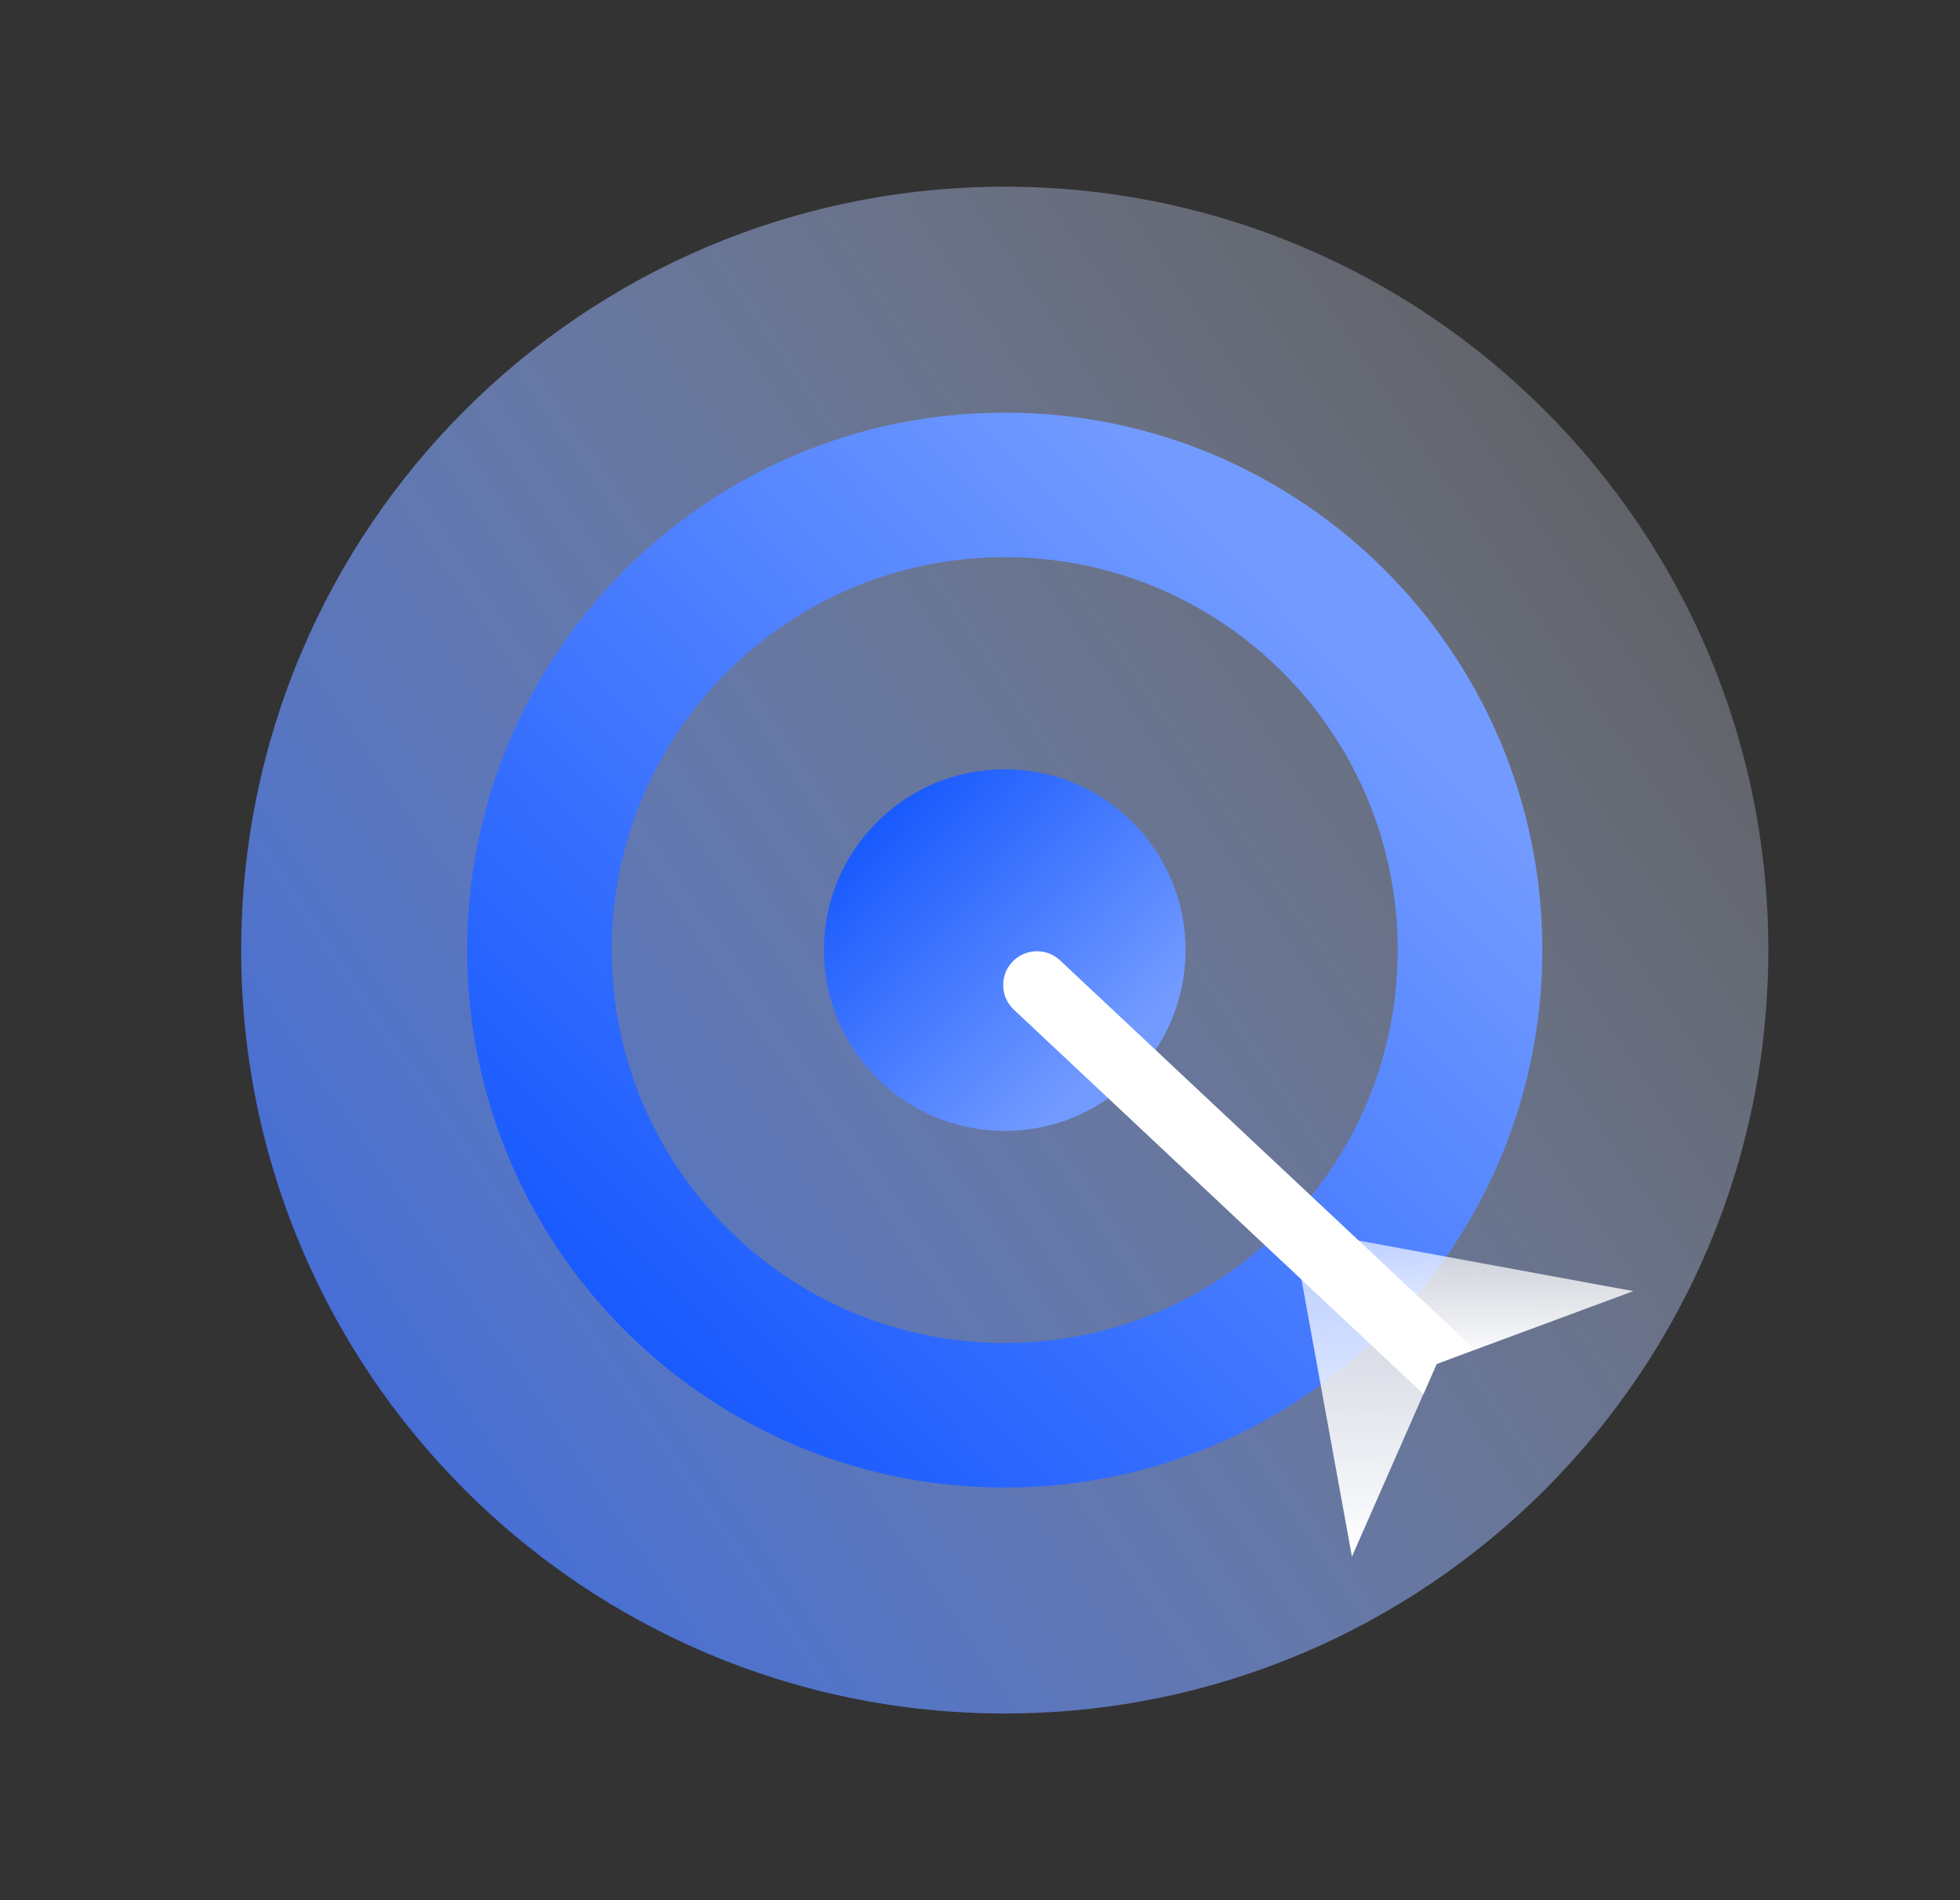
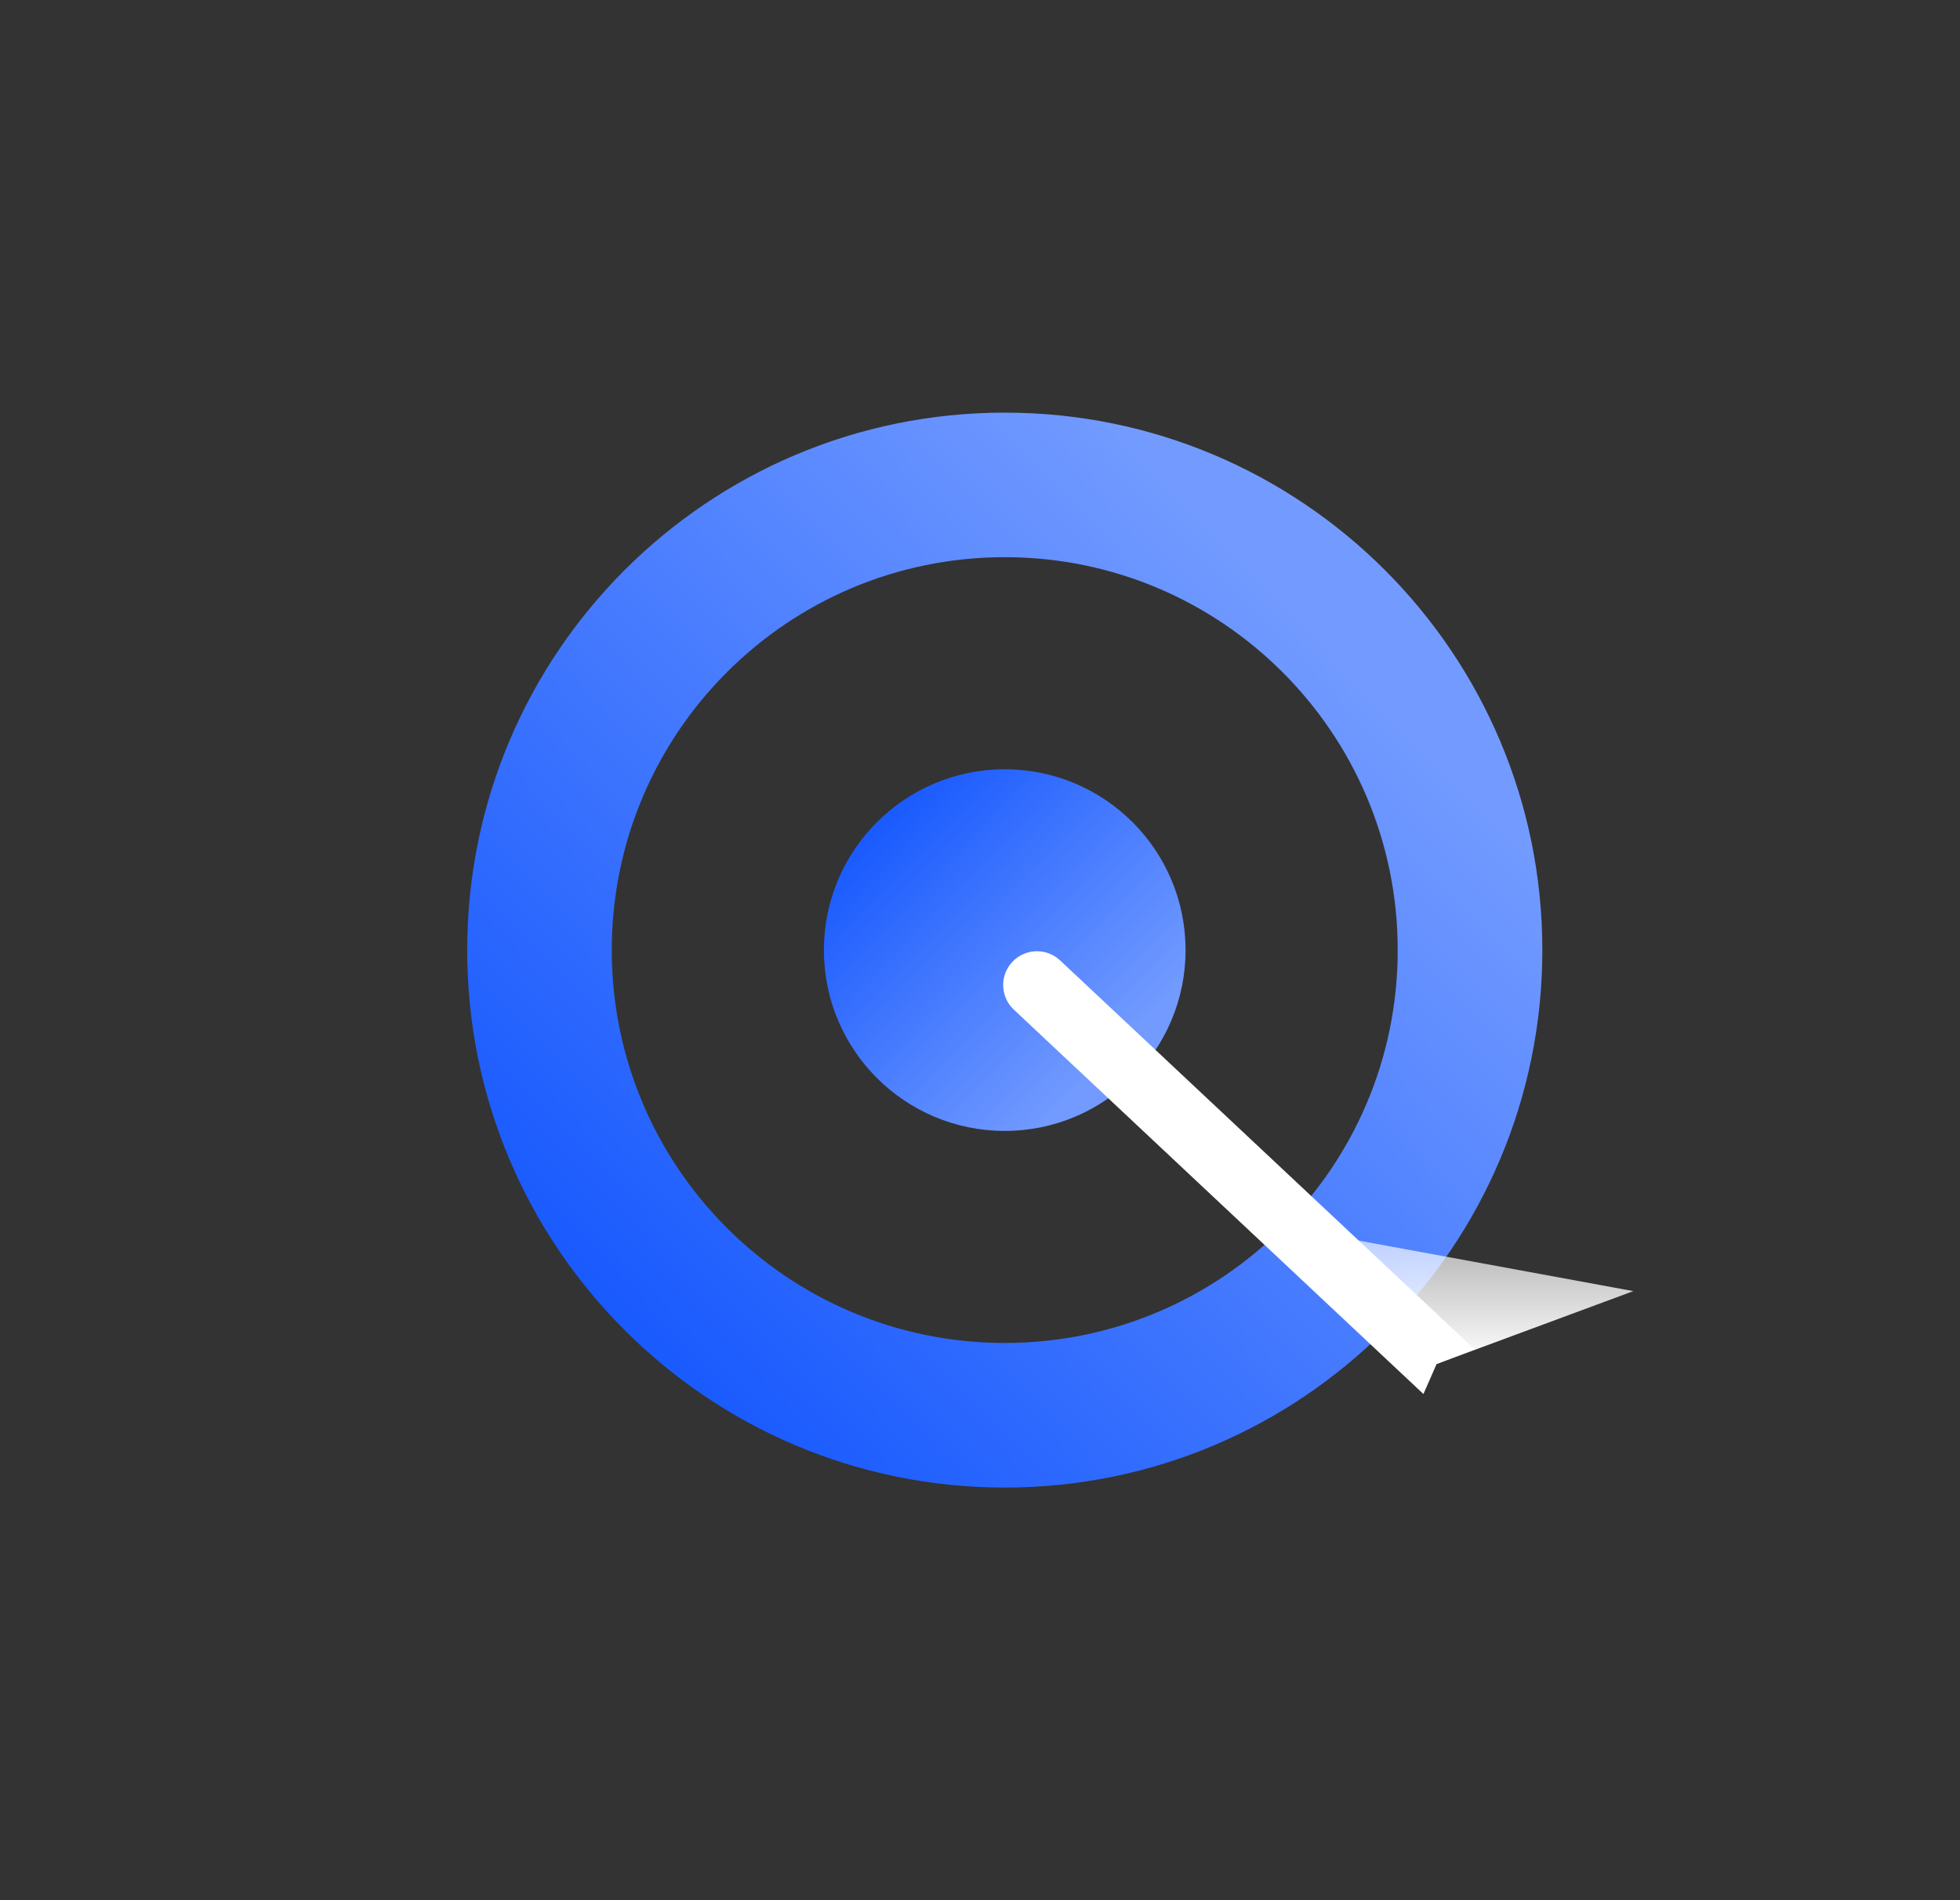
<svg xmlns="http://www.w3.org/2000/svg" width="33" height="32" viewBox="0 0 33 32" fill="none">
  <rect x="0" y="0" width="33" height="32" fill="#333333" stroke="none" />
-   <path opacity="0.8" d="M16.917 28.856C24.017 28.856 29.773 23.1 29.773 16C29.773 8.9 24.017 3.144 16.917 3.144C9.816 3.144 4.061 8.9 4.061 16C4.061 23.1 9.816 28.856 16.917 28.856Z" fill="url(#paint0_linear_54_2295)" />
  <path fill-rule="evenodd" clip-rule="evenodd" d="M10.3 16C10.3 12.346 13.262 9.383 16.917 9.383C20.571 9.383 23.533 12.346 23.533 16C23.533 19.654 20.571 22.616 16.917 22.616C13.262 22.616 10.3 19.654 10.3 16ZM16.917 6.949C11.918 6.949 7.866 11.001 7.866 16C7.866 20.999 11.918 25.051 16.917 25.051C21.915 25.051 25.968 20.999 25.968 16C25.968 11.001 21.915 6.949 16.917 6.949Z" fill="url(#paint1_linear_54_2295)" />
  <path d="M19.961 16C19.961 14.318 18.598 12.955 16.916 12.955C15.235 12.955 13.872 14.318 13.872 16C13.872 17.682 15.235 19.045 16.916 19.045C18.598 19.045 19.961 17.682 19.961 16Z" fill="url(#paint2_linear_54_2295)" />
  <path d="M23.966 23.476L17.07 17.003C16.841 16.788 16.829 16.428 17.044 16.199C17.259 15.97 17.619 15.958 17.848 16.173L24.824 22.72L24.188 22.97L23.966 23.476Z" fill="white" />
  <path d="M21.756 20.686L27.5 21.743L24.188 22.97L21.756 20.686Z" fill="url(#paint3_linear_54_2295)" />
-   <path d="M21.756 20.686L22.762 26.214L24.188 22.97L21.756 20.686Z" fill="url(#paint4_linear_54_2295)" />
  <defs>
    <linearGradient id="paint0_linear_54_2295" x1="6.394" y1="23.64" x2="28.171" y2="8.879" gradientUnits="userSpaceOnUse">
      <stop stop-color="#4A7DFF" />
      <stop offset="1" stop-color="#E2EAFF" stop-opacity="0.32" />
    </linearGradient>
    <linearGradient id="paint1_linear_54_2295" x1="9.746" y1="21.683" x2="21.774" y2="10.042" gradientUnits="userSpaceOnUse">
      <stop stop-color="#195AFE" />
      <stop offset="1" stop-color="#739BFF" />
    </linearGradient>
    <linearGradient id="paint2_linear_54_2295" x1="14.504" y1="14.088" x2="18.551" y2="18.004" gradientUnits="userSpaceOnUse">
      <stop stop-color="#195AFE" />
      <stop offset="1" stop-color="#739BFF" />
    </linearGradient>
    <linearGradient id="paint3_linear_54_2295" x1="24.628" y1="22.973" x2="24.628" y2="20.688" gradientUnits="userSpaceOnUse">
      <stop offset="0.001" stop-color="white" />
      <stop offset="1" stop-color="white" stop-opacity="0.6" />
    </linearGradient>
    <linearGradient id="paint4_linear_54_2295" x1="22.974" y1="26.213" x2="22.974" y2="20.688" gradientUnits="userSpaceOnUse">
      <stop offset="0.001" stop-color="white" />
      <stop offset="1" stop-color="white" stop-opacity="0.6" />
    </linearGradient>
  </defs>
</svg>